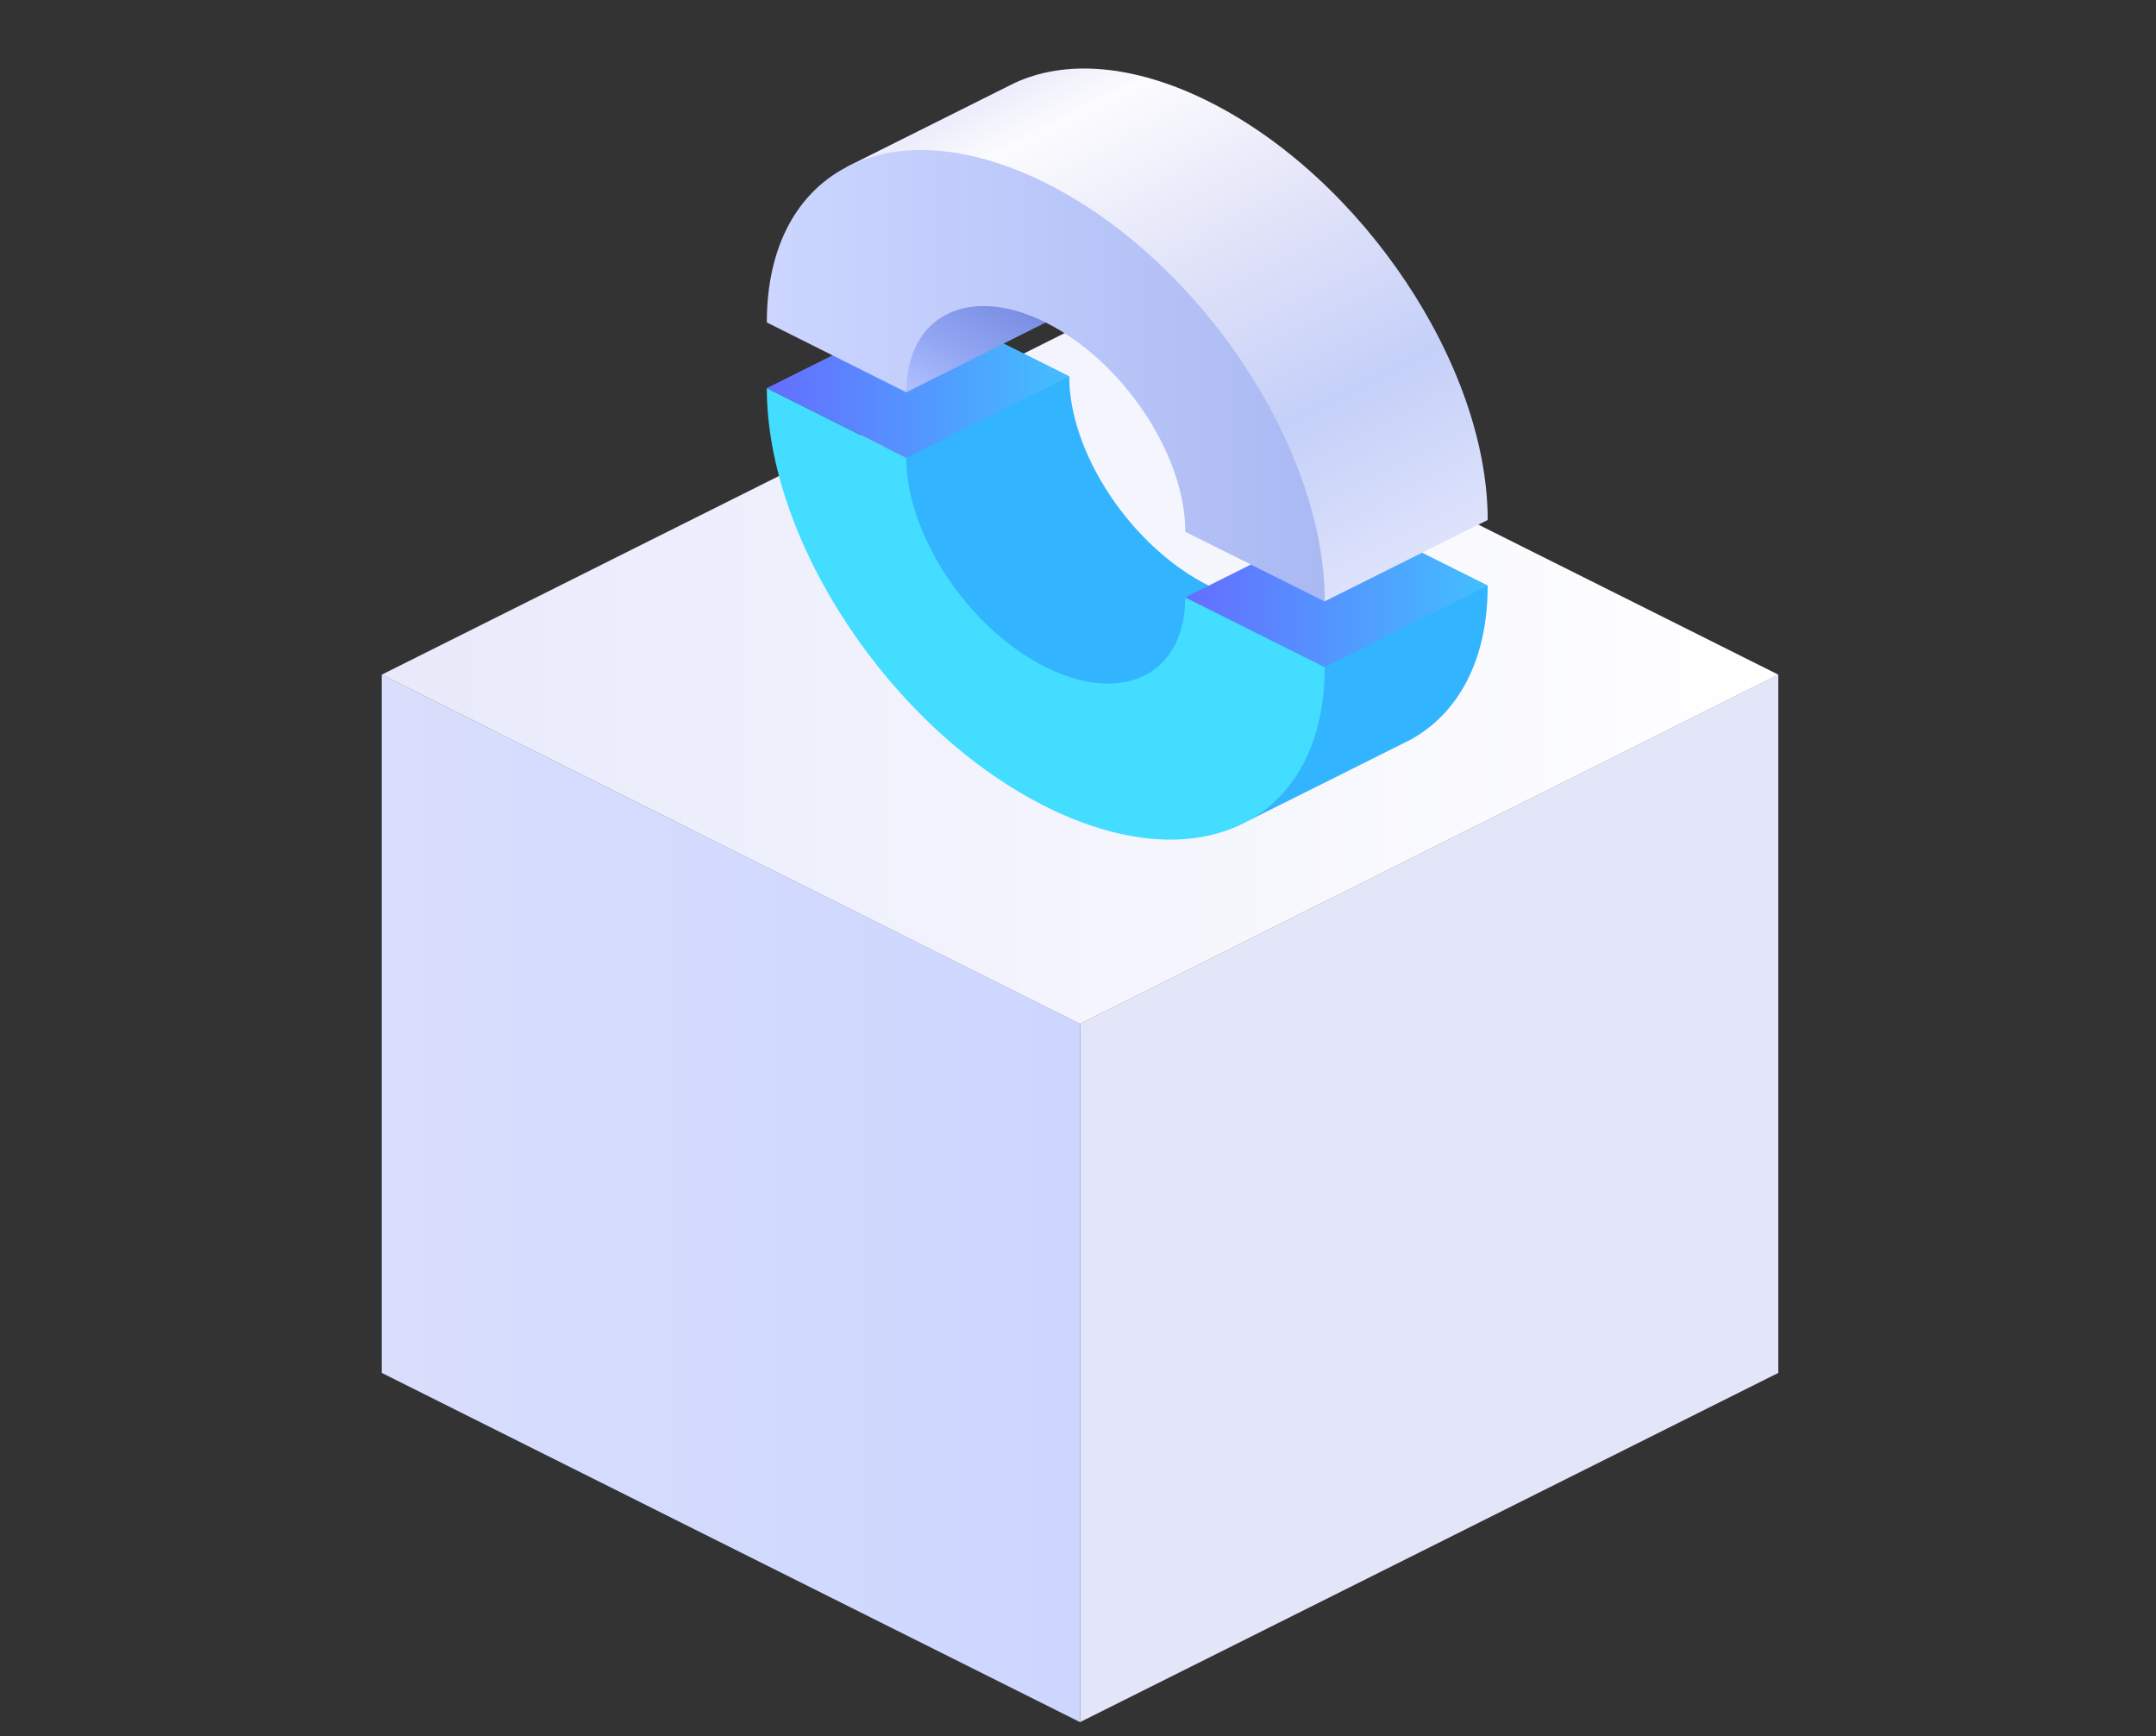
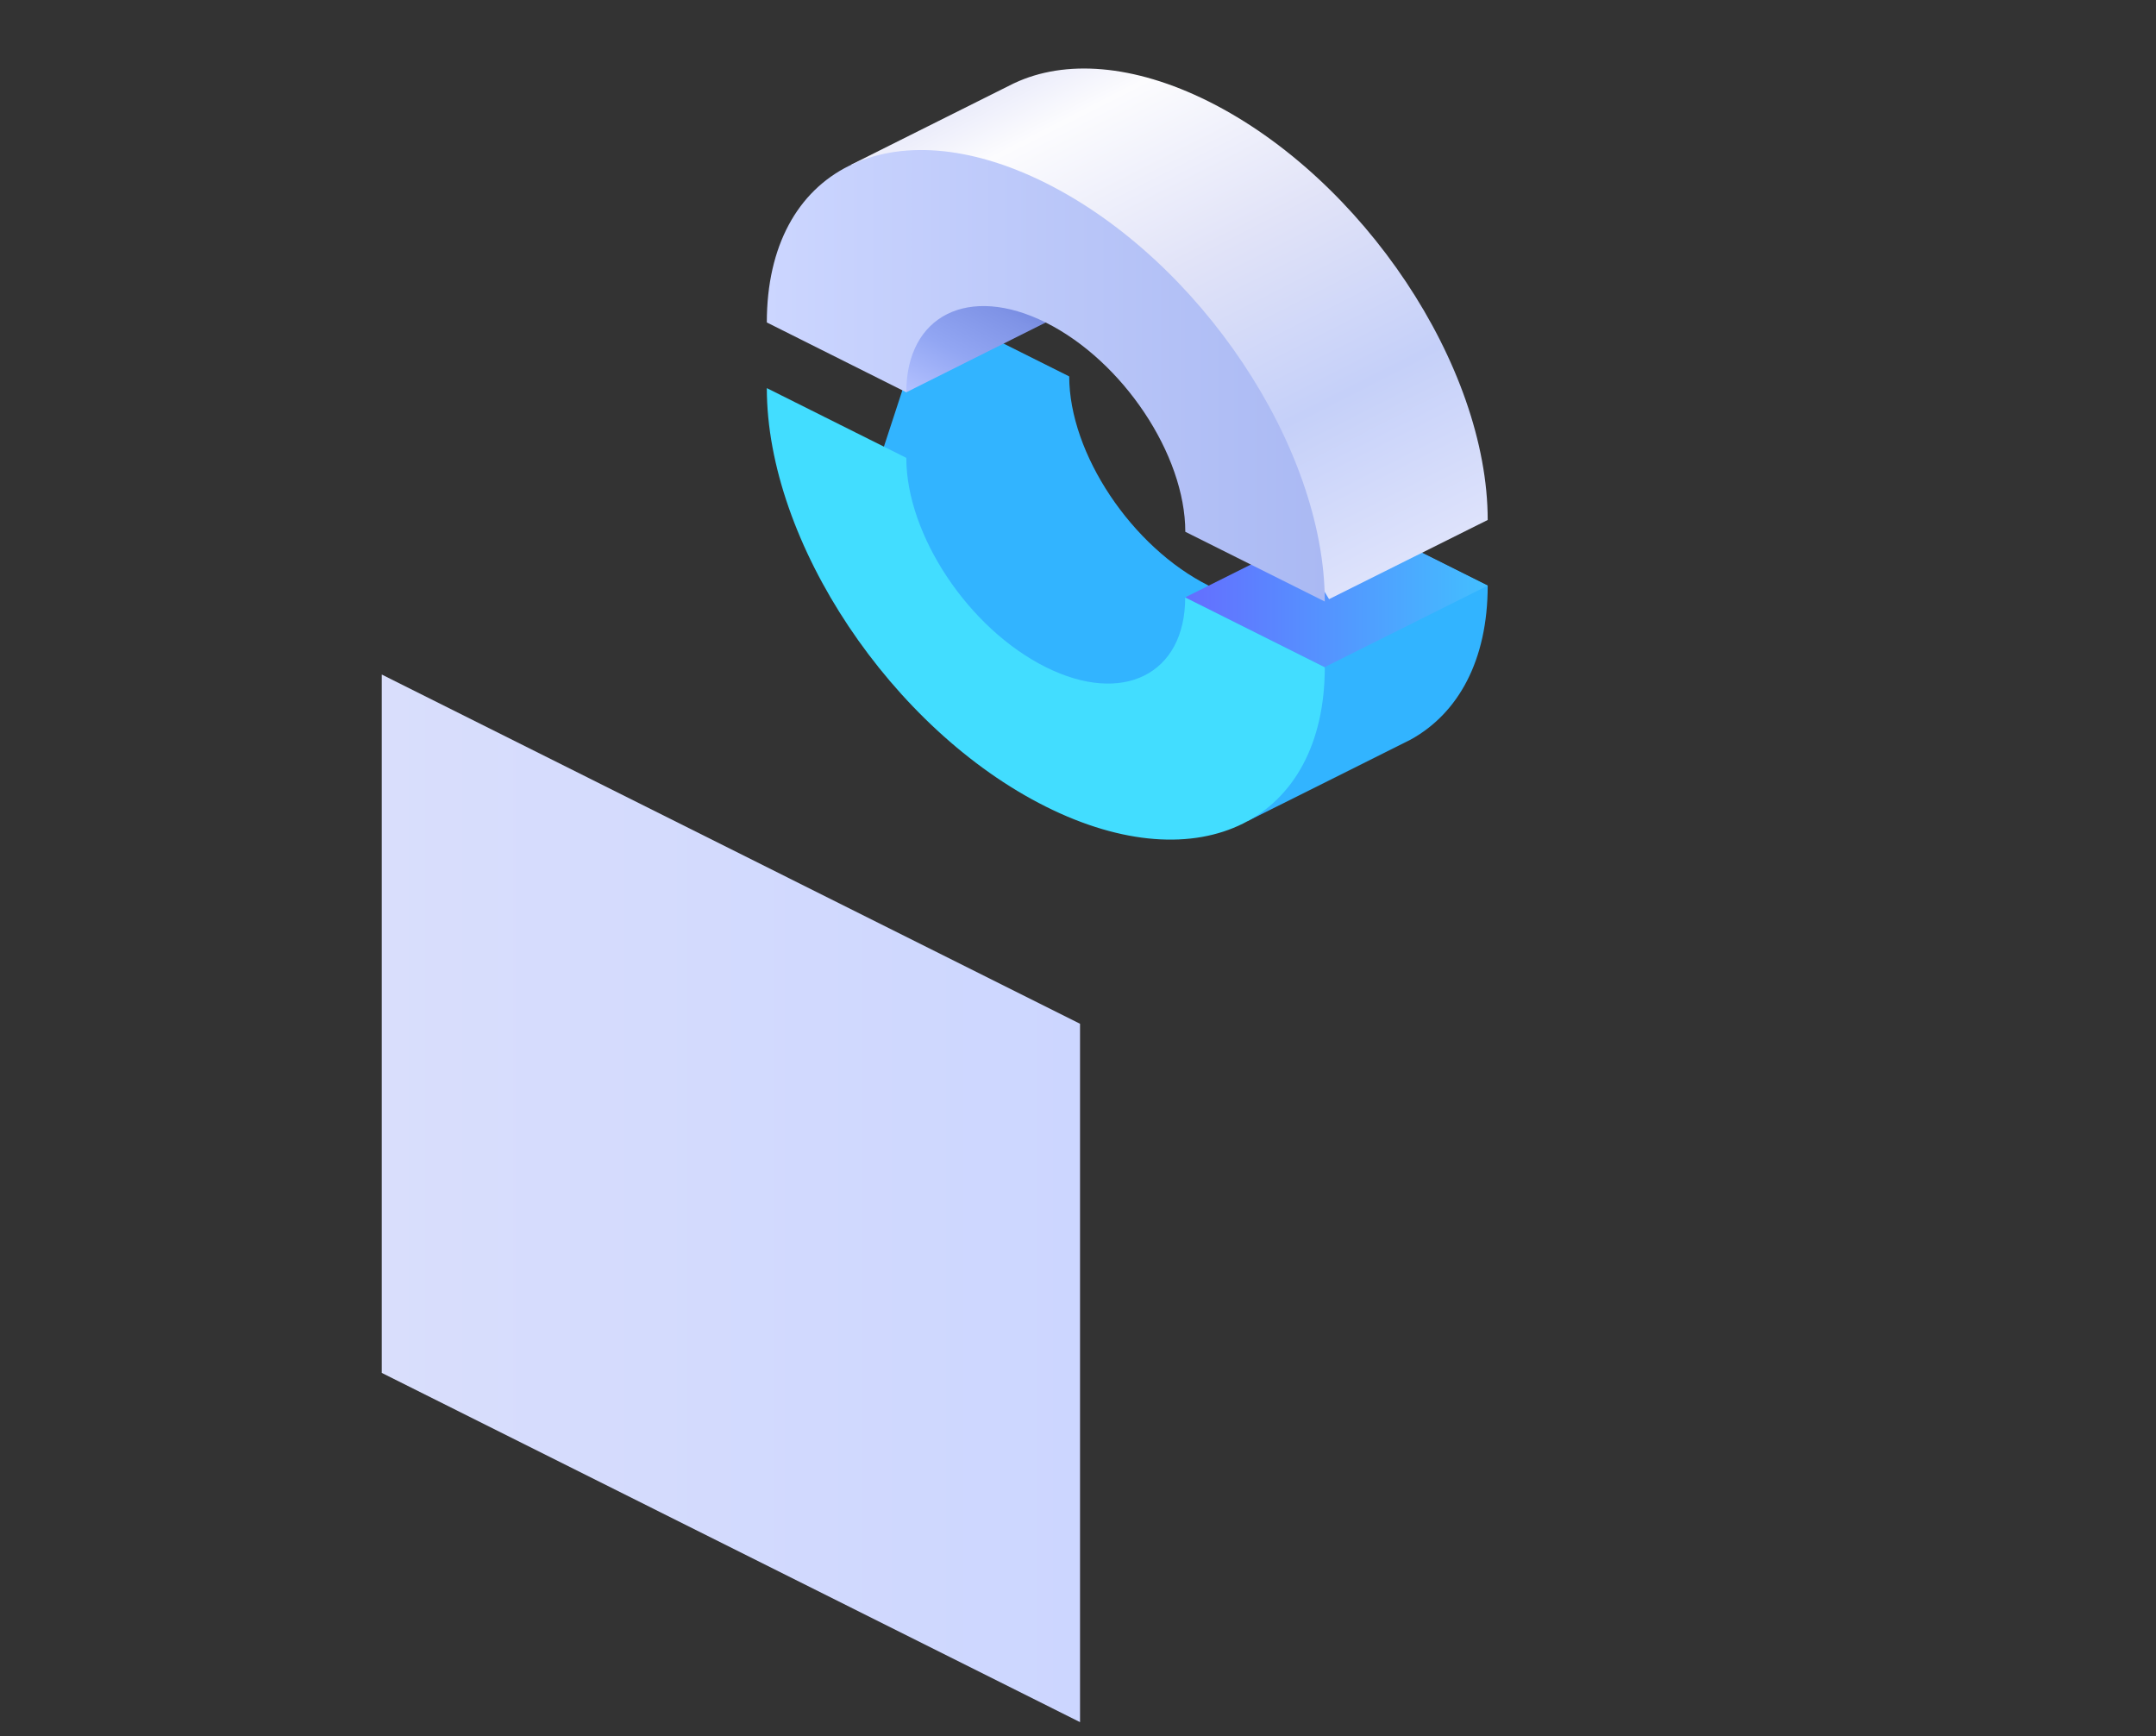
<svg xmlns="http://www.w3.org/2000/svg" id="Layer_1" x="0px" y="0px" viewBox="0 0 217.31 175" style="enable-background:new 0 0 217.31 175;" xml:space="preserve">
  <rect x="0" y="0" width="217.31" height="175" fill="#333333" stroke="none" />
  <style type="text/css">	.st0{fill:url(#Path_1401_00000086681229854576513950000000081185792707766430_);}	.st1{fill:url(#Path_1402_00000114034563173530806350000018070844596406728369_);}	.st2{fill:url(#Path_1403_00000003071507371280187180000018268077779348418988_);}	.st3{fill:url(#Path_1404_00000014600729317210234900000005551123730797185439_);}	.st4{fill:url(#Path_1405_00000007407514048543084440000014391462792846796689_);}	.st5{fill:url(#Path_1406_00000029755658607823319360000005449481203324182181_);}	.st6{fill:url(#Path_1407_00000086655407674659547900000014515444708778025894_);}	.st7{fill:url(#Path_1408_00000116221985885661451470000012513338934119933112_);}	.st8{fill:url(#Path_1409_00000095312607242046340570000013588346059277357441_);}	.st9{fill:url(#Path_1410_00000109003939389436680670000002312169741202884481_);}	.st10{fill:url(#Path_1411_00000177470777668187579690000007239247578552322459_);}	.st11{fill:url(#Path_1384_00000088118374067576214990000004390342558223404451_);}	.st12{fill:#E3E5F9;}	.st13{fill:url(#Path_1386_00000028301579169165791670000005474906180157422464_);}	.st14{fill:#5B78E6;}	.st15{fill:#FFFFFF;}	.st16{fill:#42EAFF;}	.st17{clip-path:url(#SVGID_00000031905969403956170520000001804396878848716928_);}	.st18{fill:#A7B1F2;}	.st19{fill:url(#Path_1398_00000029737249577132164760000006822946378005030586_);}	.st20{fill:#A7B1F2;fill-opacity:0;}	.st21{opacity:0.048;fill:#A7B1F2;enable-background:new    ;}	.st22{opacity:0.095;fill:#A7B1F2;enable-background:new    ;}	.st23{opacity:0.143;fill:#A7B1F2;enable-background:new    ;}	.st24{opacity:0.19;fill:#A7B1F2;enable-background:new    ;}	.st25{opacity:0.238;fill:#A7B1F2;enable-background:new    ;}	.st26{opacity:0.286;fill:#A7B1F2;enable-background:new    ;}	.st27{opacity:0.333;fill:#A7B1F2;enable-background:new    ;}	.st28{opacity:0.381;fill:#A7B1F2;enable-background:new    ;}	.st29{opacity:0.429;fill:#A7B1F2;enable-background:new    ;}	.st30{opacity:0.476;fill:#A7B1F2;enable-background:new    ;}	.st31{opacity:0.524;fill:#A7B1F2;enable-background:new    ;}	.st32{opacity:0.571;fill:#A7B1F2;enable-background:new    ;}	.st33{opacity:0.619;fill:#A7B1F2;enable-background:new    ;}	.st34{opacity:0.667;fill:#A7B1F2;enable-background:new    ;}	.st35{opacity:0.714;fill:#A7B1F2;enable-background:new    ;}	.st36{opacity:0.762;fill:#A7B1F2;enable-background:new    ;}	.st37{opacity:0.81;fill:#A7B1F2;enable-background:new    ;}	.st38{opacity:0.857;fill:#A7B1F2;enable-background:new    ;}	.st39{opacity:0.905;fill:#A7B1F2;enable-background:new    ;}	.st40{opacity:0.952;fill:#A7B1F2;enable-background:new    ;}	.st41{fill:url(#Path_1310_00000003064220174547878440000015864443027761764498_);}	.st42{fill:url(#Path_1311_00000168100794747203557410000017890350523279123859_);}	.st43{fill:url(#Path_1312_00000047044832635569550720000003714163316326938775_);}	.st44{fill:url(#Path_1313_00000074439906038735770390000002158893373961846940_);}	.st45{fill:url(#Path_1314_00000084498971470016635110000007961988033093015725_);}	.st46{fill:url(#Path_1315_00000165195302504184187090000017732467578589023929_);}	.st47{fill:#D3DAF3;}	.st48{fill:#B4C1F3;}	.st49{fill:url(#Path_1322_00000165933975260196434720000007929341041695319463_);}	.st50{fill:url(#Path_1323_00000144298170976952184900000000199349754115967152_);}	.st51{fill:url(#Ellipse_224_00000127039104298243409900000006137826265571883665_);}	.st52{fill:url(#Path_1324_00000163761550867247828680000003718919429767444366_);}	.st53{fill:url(#Ellipse_225_00000104691834441639926010000014877228014124458673_);}	.st54{fill:url(#Path_1325_00000173850639775197072530000002038405230925246601_);}	.st55{fill:url(#Ellipse_226_00000051360404232888132120000011320172356866280320_);}	.st56{fill:url(#Path_1326_00000129898971568630008130000004027179706798444945_);}	.st57{fill:url(#Ellipse_227_00000099661818767292578710000013582593775940010882_);}	.st58{opacity:0.091;fill:#A7B1F2;enable-background:new    ;}	.st59{opacity:0.182;fill:#A7B1F2;enable-background:new    ;}	.st60{opacity:0.273;fill:#A7B1F2;enable-background:new    ;}	.st61{opacity:0.364;fill:#A7B1F2;enable-background:new    ;}	.st62{opacity:0.455;fill:#A7B1F2;enable-background:new    ;}	.st63{opacity:0.545;fill:#A7B1F2;enable-background:new    ;}	.st64{opacity:0.636;fill:#A7B1F2;enable-background:new    ;}	.st65{opacity:0.727;fill:#A7B1F2;enable-background:new    ;}	.st66{opacity:0.818;fill:#A7B1F2;enable-background:new    ;}	.st67{opacity:0.909;fill:#A7B1F2;enable-background:new    ;}	.st68{fill:#2CF0FF;}	.st69{fill:#42DDFF;}	.st70{fill:#32B4FF;}	.st71{fill:url(#Path_1342_00000021111111681078632660000004752378683735190202_);}	.st72{fill:url(#Path_1343_00000061444899686588955550000015330138724655446187_);}	.st73{fill:url(#Path_1344_00000099652123446499180010000009847800955184082080_);}	.st74{fill:#EDEFFC;}	.st75{fill:#BCC9F8;}	.st76{fill:#4066FF;}	.st77{opacity:0.3;}	.st78{fill:#1E4ABF;}	.st79{fill:#3176FF;}	.st80{fill:#F3ABC7;}	.st81{fill:#42C8FF;}	.st82{fill:url(#SVGID_00000073717176653744152330000005990801299119637681_);}	.st83{fill:url(#SVGID_00000145021992757455258280000014647008526829471126_);}	.st84{fill:url(#SVGID_00000000921324224245807990000016314243020755872908_);}	.st85{fill:url(#SVGID_00000137126220856209023710000013064891381098931094_);}	.st86{fill:url(#SVGID_00000102534995568887468610000006454311439468636574_);}	.st87{fill:url(#SVGID_00000011738159667188265250000002932048612955957420_);}	.st88{fill:url(#SVGID_00000100349004864025845160000010959270532402407576_);}	.st89{opacity:0;fill:#A7B1F2;}	.st90{opacity:0.091;fill:#A7B1F2;}	.st91{opacity:0.182;fill:#A7B1F2;}	.st92{opacity:0.273;fill:#A7B1F2;}	.st93{opacity:0.364;fill:#A7B1F2;}	.st94{opacity:0.455;fill:#A7B1F2;}	.st95{opacity:0.545;fill:#A7B1F2;}	.st96{opacity:0.636;fill:#A7B1F2;}	.st97{opacity:0.727;fill:#A7B1F2;}	.st98{opacity:0.818;fill:#A7B1F2;}	.st99{opacity:0.909;fill:#A7B1F2;}	.st100{fill:url(#SVGID_00000026157337318634984010000016827354274018217905_);}	.st101{fill:url(#SVGID_00000013174377795138226290000016676645021991359134_);}	.st102{fill:url(#SVGID_00000101820273567675595050000000426631174373080461_);}	.st103{fill:url(#SVGID_00000039815180830513111400000015271950834630540735_);}	.st104{fill:#3A7BFF;}	.st105{clip-path:url(#SVGID_00000040575004895429846630000010973652351161486485_);fill:#FFFFFF;}	.st106{clip-path:url(#SVGID_00000040575004895429846630000010973652351161486485_);fill:#FEFEFF;}	.st107{clip-path:url(#SVGID_00000040575004895429846630000010973652351161486485_);fill:#FDFDFF;}	.st108{clip-path:url(#SVGID_00000040575004895429846630000010973652351161486485_);fill:#FCFCFF;}	.st109{clip-path:url(#SVGID_00000040575004895429846630000010973652351161486485_);fill:#FBFBFE;}	.st110{clip-path:url(#SVGID_00000040575004895429846630000010973652351161486485_);fill:#FAFBFE;}	.st111{clip-path:url(#SVGID_00000040575004895429846630000010973652351161486485_);fill:#F9FAFE;}	.st112{clip-path:url(#SVGID_00000040575004895429846630000010973652351161486485_);fill:#F8F9FE;}	.st113{clip-path:url(#SVGID_00000040575004895429846630000010973652351161486485_);fill:#F7F8FE;}	.st114{clip-path:url(#SVGID_00000040575004895429846630000010973652351161486485_);fill:#F6F7FE;}	.st115{clip-path:url(#SVGID_00000040575004895429846630000010973652351161486485_);fill:#F5F6FE;}	.st116{clip-path:url(#SVGID_00000040575004895429846630000010973652351161486485_);fill:#F4F5FD;}	.st117{clip-path:url(#SVGID_00000040575004895429846630000010973652351161486485_);fill:#F3F4FD;}	.st118{clip-path:url(#SVGID_00000040575004895429846630000010973652351161486485_);fill:#F2F3FD;}	.st119{clip-path:url(#SVGID_00000040575004895429846630000010973652351161486485_);fill:#F1F2FD;}	.st120{clip-path:url(#SVGID_00000040575004895429846630000010973652351161486485_);fill:#F0F2FD;}	.st121{clip-path:url(#SVGID_00000040575004895429846630000010973652351161486485_);fill:#EFF1FD;}	.st122{clip-path:url(#SVGID_00000040575004895429846630000010973652351161486485_);fill:#EEF0FC;}	.st123{clip-path:url(#SVGID_00000040575004895429846630000010973652351161486485_);fill:#EDEFFC;}	.st124{clip-path:url(#SVGID_00000040575004895429846630000010973652351161486485_);fill:#ECEEFC;}	.st125{clip-path:url(#SVGID_00000040575004895429846630000010973652351161486485_);fill:#EBEDFC;}	.st126{clip-path:url(#SVGID_00000040575004895429846630000010973652351161486485_);fill:#EAECFC;}	.st127{clip-path:url(#SVGID_00000040575004895429846630000010973652351161486485_);fill:#E9EBFC;}	.st128{clip-path:url(#SVGID_00000040575004895429846630000010973652351161486485_);fill:#E8EAFC;}	.st129{clip-path:url(#SVGID_00000040575004895429846630000010973652351161486485_);fill:#E7E9FB;}	.st130{clip-path:url(#SVGID_00000040575004895429846630000010973652351161486485_);fill:#E6E9FB;}	.st131{clip-path:url(#SVGID_00000040575004895429846630000010973652351161486485_);fill:#E5E8FB;}	.st132{clip-path:url(#SVGID_00000040575004895429846630000010973652351161486485_);fill:#E4E7FB;}	.st133{clip-path:url(#SVGID_00000040575004895429846630000010973652351161486485_);fill:#E3E6FB;}	.st134{clip-path:url(#SVGID_00000040575004895429846630000010973652351161486485_);fill:#E2E5FB;}	.st135{clip-path:url(#SVGID_00000040575004895429846630000010973652351161486485_);fill:#E1E4FB;}	.st136{clip-path:url(#SVGID_00000040575004895429846630000010973652351161486485_);fill:#E0E3FA;}	.st137{clip-path:url(#SVGID_00000040575004895429846630000010973652351161486485_);fill:#DFE2FA;}	.st138{clip-path:url(#SVGID_00000040575004895429846630000010973652351161486485_);fill:#DEE1FA;}	.st139{clip-path:url(#SVGID_00000040575004895429846630000010973652351161486485_);fill:#DDE1FA;}	.st140{clip-path:url(#SVGID_00000040575004895429846630000010973652351161486485_);fill:#DCE0FA;}	.st141{clip-path:url(#SVGID_00000040575004895429846630000010973652351161486485_);fill:#DBDFFA;}	.st142{clip-path:url(#SVGID_00000040575004895429846630000010973652351161486485_);fill:#DADEF9;}	.st143{clip-path:url(#SVGID_00000040575004895429846630000010973652351161486485_);fill:#D9DDF9;}	.st144{clip-path:url(#SVGID_00000040575004895429846630000010973652351161486485_);fill:#D8DCF9;}	.st145{clip-path:url(#SVGID_00000040575004895429846630000010973652351161486485_);fill:#D7DBF9;}	.st146{clip-path:url(#SVGID_00000040575004895429846630000010973652351161486485_);fill:#D6DAF9;}	.st147{clip-path:url(#SVGID_00000040575004895429846630000010973652351161486485_);fill:#D5D9F9;}	.st148{clip-path:url(#SVGID_00000040575004895429846630000010973652351161486485_);fill:#D4D8F9;}	.st149{clip-path:url(#SVGID_00000040575004895429846630000010973652351161486485_);fill:#D2D8F8;}	.st150{clip-path:url(#SVGID_00000040575004895429846630000010973652351161486485_);fill:#D1D7F8;}	.st151{clip-path:url(#SVGID_00000040575004895429846630000010973652351161486485_);fill:#D0D6F8;}	.st152{clip-path:url(#SVGID_00000040575004895429846630000010973652351161486485_);fill:#CFD5F8;}	.st153{clip-path:url(#SVGID_00000040575004895429846630000010973652351161486485_);fill:#CED4F8;}	.st154{clip-path:url(#SVGID_00000040575004895429846630000010973652351161486485_);fill:#CDD3F8;}	.st155{clip-path:url(#SVGID_00000040575004895429846630000010973652351161486485_);fill:#CCD2F8;}	.st156{clip-path:url(#SVGID_00000040575004895429846630000010973652351161486485_);fill:#CBD1F7;}	.st157{clip-path:url(#SVGID_00000040575004895429846630000010973652351161486485_);fill:#CAD0F7;}	.st158{clip-path:url(#SVGID_00000040575004895429846630000010973652351161486485_);fill:#C9CFF7;}	.st159{clip-path:url(#SVGID_00000040575004895429846630000010973652351161486485_);fill:#C8CFF7;}	.st160{clip-path:url(#SVGID_00000040575004895429846630000010973652351161486485_);fill:#C7CEF7;}	.st161{clip-path:url(#SVGID_00000040575004895429846630000010973652351161486485_);fill:#C6CDF7;}	.st162{clip-path:url(#SVGID_00000040575004895429846630000010973652351161486485_);fill:#C5CCF6;}	.st163{clip-path:url(#SVGID_00000040575004895429846630000010973652351161486485_);fill:#C4CBF6;}	.st164{clip-path:url(#SVGID_00000040575004895429846630000010973652351161486485_);fill:#C3CAF6;}	.st165{clip-path:url(#SVGID_00000040575004895429846630000010973652351161486485_);fill:#C2C9F6;}	.st166{clip-path:url(#SVGID_00000040575004895429846630000010973652351161486485_);fill:#C1C8F6;}	.st167{clip-path:url(#SVGID_00000040575004895429846630000010973652351161486485_);fill:#C0C7F6;}	.st168{clip-path:url(#SVGID_00000040575004895429846630000010973652351161486485_);fill:#BFC7F6;}	.st169{clip-path:url(#SVGID_00000040575004895429846630000010973652351161486485_);fill:#BEC6F5;}	.st170{clip-path:url(#SVGID_00000040575004895429846630000010973652351161486485_);fill:#BDC5F5;}	.st171{clip-path:url(#SVGID_00000040575004895429846630000010973652351161486485_);fill:#BCC4F5;}	.st172{clip-path:url(#SVGID_00000040575004895429846630000010973652351161486485_);fill:#BBC3F5;}	.st173{clip-path:url(#SVGID_00000040575004895429846630000010973652351161486485_);fill:#BAC2F5;}	.st174{clip-path:url(#SVGID_00000040575004895429846630000010973652351161486485_);fill:#B9C1F5;}	.st175{clip-path:url(#SVGID_00000040575004895429846630000010973652351161486485_);fill:#B8C0F5;}	.st176{clip-path:url(#SVGID_00000040575004895429846630000010973652351161486485_);fill:#B7BFF4;}	.st177{clip-path:url(#SVGID_00000040575004895429846630000010973652351161486485_);fill:#B6BEF4;}	.st178{clip-path:url(#SVGID_00000040575004895429846630000010973652351161486485_);fill:#B5BEF4;}	.st179{clip-path:url(#SVGID_00000040575004895429846630000010973652351161486485_);fill:#B4BDF4;}	.st180{clip-path:url(#SVGID_00000040575004895429846630000010973652351161486485_);fill:#B3BCF4;}	.st181{clip-path:url(#SVGID_00000040575004895429846630000010973652351161486485_);fill:#B2BBF4;}	.st182{clip-path:url(#SVGID_00000040575004895429846630000010973652351161486485_);fill:#B1BAF3;}	.st183{clip-path:url(#SVGID_00000040575004895429846630000010973652351161486485_);fill:#B0B9F3;}	.st184{clip-path:url(#SVGID_00000040575004895429846630000010973652351161486485_);fill:#AFB8F3;}	.st185{clip-path:url(#SVGID_00000040575004895429846630000010973652351161486485_);fill:#AEB7F3;}	.st186{clip-path:url(#SVGID_00000040575004895429846630000010973652351161486485_);fill:#ADB6F3;}	.st187{clip-path:url(#SVGID_00000040575004895429846630000010973652351161486485_);fill:#ACB5F3;}	.st188{clip-path:url(#SVGID_00000040575004895429846630000010973652351161486485_);fill:#ABB5F3;}	.st189{clip-path:url(#SVGID_00000040575004895429846630000010973652351161486485_);fill:#AAB4F2;}	.st190{clip-path:url(#SVGID_00000040575004895429846630000010973652351161486485_);fill:#A9B3F2;}	.st191{clip-path:url(#SVGID_00000040575004895429846630000010973652351161486485_);fill:#A8B2F2;}	.st192{clip-path:url(#SVGID_00000040575004895429846630000010973652351161486485_);fill:#A7B1F2;}	.st193{clip-path:url(#SVGID_00000176739532552840679160000013107782805661081273_);fill:#D9DEFC;}	.st194{clip-path:url(#SVGID_00000176739532552840679160000013107782805661081273_);fill:#D8DDFC;}	.st195{clip-path:url(#SVGID_00000176739532552840679160000013107782805661081273_);fill:#D7DDFD;}	.st196{clip-path:url(#SVGID_00000176739532552840679160000013107782805661081273_);fill:#D6DCFD;}	.st197{clip-path:url(#SVGID_00000176739532552840679160000013107782805661081273_);fill:#D5DBFD;}	.st198{clip-path:url(#SVGID_00000176739532552840679160000013107782805661081273_);fill:#D4DBFD;}	.st199{clip-path:url(#SVGID_00000176739532552840679160000013107782805661081273_);fill:#D3DAFE;}	.st200{clip-path:url(#SVGID_00000176739532552840679160000013107782805661081273_);fill:#D1D9FE;}	.st201{clip-path:url(#SVGID_00000176739532552840679160000013107782805661081273_);fill:#D0D9FE;}	.st202{clip-path:url(#SVGID_00000176739532552840679160000013107782805661081273_);fill:#CFD8FE;}	.st203{clip-path:url(#SVGID_00000176739532552840679160000013107782805661081273_);fill:#CED7FF;}	.st204{clip-path:url(#SVGID_00000176739532552840679160000013107782805661081273_);fill:#CDD7FF;}	.st205{clip-path:url(#SVGID_00000176739532552840679160000013107782805661081273_);fill:#CCD6FF;}	.st206{clip-path:url(#SVGID_00000152984002016381785980000012021163921768395198_);fill:#1487FB;}	.st207{clip-path:url(#SVGID_00000152984002016381785980000012021163921768395198_);fill:#1488FB;}	.st208{clip-path:url(#SVGID_00000152984002016381785980000012021163921768395198_);fill:#1489FB;}	.st209{clip-path:url(#SVGID_00000152984002016381785980000012021163921768395198_);fill:#158AFB;}	.st210{clip-path:url(#SVGID_00000152984002016381785980000012021163921768395198_);fill:#158BFB;}	.st211{clip-path:url(#SVGID_00000152984002016381785980000012021163921768395198_);fill:#158CFB;}	.st212{clip-path:url(#SVGID_00000152984002016381785980000012021163921768395198_);fill:#158DFB;}	.st213{clip-path:url(#SVGID_00000152984002016381785980000012021163921768395198_);fill:#158EFB;}	.st214{clip-path:url(#SVGID_00000152984002016381785980000012021163921768395198_);fill:#168FFB;}	.st215{clip-path:url(#SVGID_00000152984002016381785980000012021163921768395198_);fill:#1690FB;}	.st216{clip-path:url(#SVGID_00000152984002016381785980000012021163921768395198_);fill:#1691FB;}	.st217{clip-path:url(#SVGID_00000152984002016381785980000012021163921768395198_);fill:#1692FB;}	.st218{clip-path:url(#SVGID_00000152984002016381785980000012021163921768395198_);fill:#1693FB;}	.st219{clip-path:url(#SVGID_00000152984002016381785980000012021163921768395198_);fill:#1694FB;}	.st220{clip-path:url(#SVGID_00000152984002016381785980000012021163921768395198_);fill:#1795FB;}	.st221{clip-path:url(#SVGID_00000152984002016381785980000012021163921768395198_);fill:#1796FB;}	.st222{clip-path:url(#SVGID_00000152984002016381785980000012021163921768395198_);fill:#1797FB;}	.st223{clip-path:url(#SVGID_00000152984002016381785980000012021163921768395198_);fill:#1798FB;}	.st224{clip-path:url(#SVGID_00000152984002016381785980000012021163921768395198_);fill:#1799FB;}	.st225{clip-path:url(#SVGID_00000152984002016381785980000012021163921768395198_);fill:#189AFC;}	.st226{clip-path:url(#SVGID_00000152984002016381785980000012021163921768395198_);fill:#189BFC;}	.st227{clip-path:url(#SVGID_00000152984002016381785980000012021163921768395198_);fill:#189CFC;}	.st228{clip-path:url(#SVGID_00000152984002016381785980000012021163921768395198_);fill:#189DFC;}	.st229{clip-path:url(#SVGID_00000152984002016381785980000012021163921768395198_);fill:#189EFC;}	.st230{clip-path:url(#SVGID_00000152984002016381785980000012021163921768395198_);fill:#199FFC;}	.st231{clip-path:url(#SVGID_00000152984002016381785980000012021163921768395198_);fill:#19A0FC;}	.st232{clip-path:url(#SVGID_00000152984002016381785980000012021163921768395198_);fill:#19A1FC;}	.st233{clip-path:url(#SVGID_00000152984002016381785980000012021163921768395198_);fill:#19A2FC;}	.st234{clip-path:url(#SVGID_00000152984002016381785980000012021163921768395198_);fill:#19A3FC;}	.st235{clip-path:url(#SVGID_00000152984002016381785980000012021163921768395198_);fill:#19A4FC;}	.st236{clip-path:url(#SVGID_00000152984002016381785980000012021163921768395198_);fill:#1AA5FC;}	.st237{clip-path:url(#SVGID_00000152984002016381785980000012021163921768395198_);fill:#1AA6FC;}	.st238{clip-path:url(#SVGID_00000152984002016381785980000012021163921768395198_);fill:#1AA7FC;}	.st239{clip-path:url(#SVGID_00000152984002016381785980000012021163921768395198_);fill:#1AA8FC;}	.st240{clip-path:url(#SVGID_00000152984002016381785980000012021163921768395198_);fill:#1AA9FC;}	.st241{clip-path:url(#SVGID_00000152984002016381785980000012021163921768395198_);fill:#1BAAFC;}	.st242{clip-path:url(#SVGID_00000152984002016381785980000012021163921768395198_);fill:#1BABFC;}	.st243{clip-path:url(#SVGID_00000152984002016381785980000012021163921768395198_);fill:#1BADFC;}	.st244{clip-path:url(#SVGID_00000152984002016381785980000012021163921768395198_);fill:#1BAEFC;}	.st245{clip-path:url(#SVGID_00000152984002016381785980000012021163921768395198_);fill:#1BAFFC;}	.st246{clip-path:url(#SVGID_00000152984002016381785980000012021163921768395198_);fill:#1CB0FC;}	.st247{clip-path:url(#SVGID_00000152984002016381785980000012021163921768395198_);fill:#1CB1FC;}	.st248{clip-path:url(#SVGID_00000152984002016381785980000012021163921768395198_);fill:#1CB2FC;}	.st249{clip-path:url(#SVGID_00000152984002016381785980000012021163921768395198_);fill:#1CB3FC;}	.st250{clip-path:url(#SVGID_00000152984002016381785980000012021163921768395198_);fill:#1CB4FC;}	.st251{clip-path:url(#SVGID_00000152984002016381785980000012021163921768395198_);fill:#1DB5FC;}	.st252{clip-path:url(#SVGID_00000152984002016381785980000012021163921768395198_);fill:#1DB6FC;}	.st253{clip-path:url(#SVGID_00000152984002016381785980000012021163921768395198_);fill:#1DB7FC;}	.st254{clip-path:url(#SVGID_00000152984002016381785980000012021163921768395198_);fill:#1DB8FC;}	.st255{clip-path:url(#SVGID_00000152984002016381785980000012021163921768395198_);fill:#1DB9FC;}	.st256{clip-path:url(#SVGID_00000152984002016381785980000012021163921768395198_);fill:#1DBAFC;}	.st257{clip-path:url(#SVGID_00000152984002016381785980000012021163921768395198_);fill:#1EBBFC;}	.st258{clip-path:url(#SVGID_00000152984002016381785980000012021163921768395198_);fill:#1EBCFC;}	.st259{clip-path:url(#SVGID_00000152984002016381785980000012021163921768395198_);fill:#1EBDFC;}	.st260{clip-path:url(#SVGID_00000152984002016381785980000012021163921768395198_);fill:#1EBEFC;}	.st261{clip-path:url(#SVGID_00000152984002016381785980000012021163921768395198_);fill:#1EBFFC;}	.st262{clip-path:url(#SVGID_00000152984002016381785980000012021163921768395198_);fill:#1FC0FD;}	.st263{clip-path:url(#SVGID_00000152984002016381785980000012021163921768395198_);fill:#1FC1FD;}	.st264{clip-path:url(#SVGID_00000152984002016381785980000012021163921768395198_);fill:#1FC2FD;}	.st265{clip-path:url(#SVGID_00000152984002016381785980000012021163921768395198_);fill:#1FC3FD;}	.st266{clip-path:url(#SVGID_00000152984002016381785980000012021163921768395198_);fill:#1FC4FD;}	.st267{clip-path:url(#SVGID_00000152984002016381785980000012021163921768395198_);fill:#20C5FD;}	.st268{clip-path:url(#SVGID_00000152984002016381785980000012021163921768395198_);fill:#20C6FD;}	.st269{clip-path:url(#SVGID_00000152984002016381785980000012021163921768395198_);fill:#20C7FD;}	.st270{clip-path:url(#SVGID_00000152984002016381785980000012021163921768395198_);fill:#20C8FD;}	.st271{clip-path:url(#SVGID_00000152984002016381785980000012021163921768395198_);fill:#20C9FD;}	.st272{clip-path:url(#SVGID_00000152984002016381785980000012021163921768395198_);fill:#20CAFD;}	.st273{clip-path:url(#SVGID_00000152984002016381785980000012021163921768395198_);fill:#21CBFD;}	.st274{clip-path:url(#SVGID_00000152984002016381785980000012021163921768395198_);fill:#21CCFD;}	.st275{clip-path:url(#SVGID_00000152984002016381785980000012021163921768395198_);fill:#21CDFD;}	.st276{clip-path:url(#SVGID_00000127729541980968182930000009648863960682100909_);fill:#1487FB;}	.st277{clip-path:url(#SVGID_00000127729541980968182930000009648863960682100909_);fill:#1488FB;}	.st278{clip-path:url(#SVGID_00000127729541980968182930000009648863960682100909_);fill:#1489FB;}	.st279{clip-path:url(#SVGID_00000127729541980968182930000009648863960682100909_);fill:#158AFB;}	.st280{clip-path:url(#SVGID_00000127729541980968182930000009648863960682100909_);fill:#158BFB;}	.st281{clip-path:url(#SVGID_00000127729541980968182930000009648863960682100909_);fill:#158CFB;}	.st282{clip-path:url(#SVGID_00000127729541980968182930000009648863960682100909_);fill:#158DFB;}	.st283{clip-path:url(#SVGID_00000127729541980968182930000009648863960682100909_);fill:#158EFB;}	.st284{clip-path:url(#SVGID_00000127729541980968182930000009648863960682100909_);fill:#168FFB;}	.st285{clip-path:url(#SVGID_00000127729541980968182930000009648863960682100909_);fill:#1690FB;}	.st286{clip-path:url(#SVGID_00000127729541980968182930000009648863960682100909_);fill:#1691FB;}	.st287{clip-path:url(#SVGID_00000127729541980968182930000009648863960682100909_);fill:#1692FB;}	.st288{clip-path:url(#SVGID_00000127729541980968182930000009648863960682100909_);fill:#1693FB;}	.st289{clip-path:url(#SVGID_00000127729541980968182930000009648863960682100909_);fill:#1694FB;}	.st290{clip-path:url(#SVGID_00000127729541980968182930000009648863960682100909_);fill:#1795FB;}	.st291{clip-path:url(#SVGID_00000127729541980968182930000009648863960682100909_);fill:#1796FB;}	.st292{clip-path:url(#SVGID_00000127729541980968182930000009648863960682100909_);fill:#1797FB;}	.st293{clip-path:url(#SVGID_00000127729541980968182930000009648863960682100909_);fill:#1798FB;}	.st294{clip-path:url(#SVGID_00000127729541980968182930000009648863960682100909_);fill:#1799FB;}	.st295{clip-path:url(#SVGID_00000127729541980968182930000009648863960682100909_);fill:#189AFC;}	.st296{clip-path:url(#SVGID_00000127729541980968182930000009648863960682100909_);fill:#189BFC;}	.st297{clip-path:url(#SVGID_00000127729541980968182930000009648863960682100909_);fill:#189CFC;}	.st298{clip-path:url(#SVGID_00000127729541980968182930000009648863960682100909_);fill:#189DFC;}	.st299{clip-path:url(#SVGID_00000127729541980968182930000009648863960682100909_);fill:#189EFC;}	.st300{clip-path:url(#SVGID_00000127729541980968182930000009648863960682100909_);fill:#199FFC;}	.st301{clip-path:url(#SVGID_00000127729541980968182930000009648863960682100909_);fill:#19A0FC;}	.st302{clip-path:url(#SVGID_00000127729541980968182930000009648863960682100909_);fill:#19A1FC;}	.st303{clip-path:url(#SVGID_00000127729541980968182930000009648863960682100909_);fill:#19A2FC;}	.st304{clip-path:url(#SVGID_00000127729541980968182930000009648863960682100909_);fill:#19A3FC;}	.st305{clip-path:url(#SVGID_00000127729541980968182930000009648863960682100909_);fill:#19A4FC;}	.st306{clip-path:url(#SVGID_00000127729541980968182930000009648863960682100909_);fill:#1AA5FC;}	.st307{clip-path:url(#SVGID_00000127729541980968182930000009648863960682100909_);fill:#1AA6FC;}	.st308{clip-path:url(#SVGID_00000127729541980968182930000009648863960682100909_);fill:#1AA7FC;}	.st309{clip-path:url(#SVGID_00000127729541980968182930000009648863960682100909_);fill:#1AA8FC;}	.st310{clip-path:url(#SVGID_00000127729541980968182930000009648863960682100909_);fill:#1AA9FC;}	.st311{clip-path:url(#SVGID_00000127729541980968182930000009648863960682100909_);fill:#1BAAFC;}	.st312{clip-path:url(#SVGID_00000127729541980968182930000009648863960682100909_);fill:#1BABFC;}	.st313{clip-path:url(#SVGID_00000127729541980968182930000009648863960682100909_);fill:#1BADFC;}	.st314{clip-path:url(#SVGID_00000127729541980968182930000009648863960682100909_);fill:#1BAEFC;}	.st315{clip-path:url(#SVGID_00000127729541980968182930000009648863960682100909_);fill:#1BAFFC;}	.st316{clip-path:url(#SVGID_00000127729541980968182930000009648863960682100909_);fill:#1CB0FC;}	.st317{clip-path:url(#SVGID_00000127729541980968182930000009648863960682100909_);fill:#1CB1FC;}	.st318{clip-path:url(#SVGID_00000127729541980968182930000009648863960682100909_);fill:#1CB2FC;}	.st319{clip-path:url(#SVGID_00000127729541980968182930000009648863960682100909_);fill:#1CB3FC;}	.st320{clip-path:url(#SVGID_00000127729541980968182930000009648863960682100909_);fill:#1CB4FC;}	.st321{clip-path:url(#SVGID_00000127729541980968182930000009648863960682100909_);fill:#1DB5FC;}	.st322{clip-path:url(#SVGID_00000127729541980968182930000009648863960682100909_);fill:#1DB6FC;}	.st323{clip-path:url(#SVGID_00000127729541980968182930000009648863960682100909_);fill:#1DB7FC;}	.st324{clip-path:url(#SVGID_00000127729541980968182930000009648863960682100909_);fill:#1DB8FC;}	.st325{clip-path:url(#SVGID_00000127729541980968182930000009648863960682100909_);fill:#1DB9FC;}	.st326{clip-path:url(#SVGID_00000127729541980968182930000009648863960682100909_);fill:#1DBAFC;}	.st327{clip-path:url(#SVGID_00000127729541980968182930000009648863960682100909_);fill:#1EBBFC;}	.st328{clip-path:url(#SVGID_00000127729541980968182930000009648863960682100909_);fill:#1EBCFC;}	.st329{clip-path:url(#SVGID_00000127729541980968182930000009648863960682100909_);fill:#1EBDFC;}	.st330{clip-path:url(#SVGID_00000127729541980968182930000009648863960682100909_);fill:#1EBEFC;}	.st331{clip-path:url(#SVGID_00000127729541980968182930000009648863960682100909_);fill:#1EBFFC;}	.st332{clip-path:url(#SVGID_00000127729541980968182930000009648863960682100909_);fill:#1FC0FD;}	.st333{clip-path:url(#SVGID_00000127729541980968182930000009648863960682100909_);fill:#1FC1FD;}	.st334{clip-path:url(#SVGID_00000127729541980968182930000009648863960682100909_);fill:#1FC2FD;}	.st335{clip-path:url(#SVGID_00000127729541980968182930000009648863960682100909_);fill:#1FC3FD;}	.st336{clip-path:url(#SVGID_00000127729541980968182930000009648863960682100909_);fill:#1FC4FD;}	.st337{clip-path:url(#SVGID_00000127729541980968182930000009648863960682100909_);fill:#20C5FD;}	.st338{clip-path:url(#SVGID_00000127729541980968182930000009648863960682100909_);fill:#20C6FD;}	.st339{clip-path:url(#SVGID_00000127729541980968182930000009648863960682100909_);fill:#20C7FD;}	.st340{clip-path:url(#SVGID_00000127729541980968182930000009648863960682100909_);fill:#20C8FD;}	.st341{clip-path:url(#SVGID_00000127729541980968182930000009648863960682100909_);fill:#20C9FD;}	.st342{clip-path:url(#SVGID_00000127729541980968182930000009648863960682100909_);fill:#20CAFD;}	.st343{clip-path:url(#SVGID_00000127729541980968182930000009648863960682100909_);fill:#21CBFD;}	.st344{clip-path:url(#SVGID_00000127729541980968182930000009648863960682100909_);fill:#21CCFD;}	.st345{clip-path:url(#SVGID_00000127729541980968182930000009648863960682100909_);fill:#21CDFD;}	.st346{clip-path:url(#SVGID_00000060744262155990967310000001701646790679284394_);fill:#E8EAFB;}	.st347{clip-path:url(#SVGID_00000060744262155990967310000001701646790679284394_);fill:#E9EBFB;}	.st348{clip-path:url(#SVGID_00000060744262155990967310000001701646790679284394_);fill:#EAECFB;}	.st349{clip-path:url(#SVGID_00000060744262155990967310000001701646790679284394_);fill:#EBEDFC;}	.st350{clip-path:url(#SVGID_00000060744262155990967310000001701646790679284394_);fill:#ECEEFC;}	.st351{clip-path:url(#SVGID_00000060744262155990967310000001701646790679284394_);fill:#EDEFFC;}	.st352{clip-path:url(#SVGID_00000060744262155990967310000001701646790679284394_);fill:#EEF0FC;}	.st353{clip-path:url(#SVGID_00000060744262155990967310000001701646790679284394_);fill:#EFF1FC;}	.st354{clip-path:url(#SVGID_00000060744262155990967310000001701646790679284394_);fill:#F0F2FC;}	.st355{clip-path:url(#SVGID_00000060744262155990967310000001701646790679284394_);fill:#F1F3FD;}	.st356{clip-path:url(#SVGID_00000060744262155990967310000001701646790679284394_);fill:#F2F4FD;}	.st357{clip-path:url(#SVGID_00000060744262155990967310000001701646790679284394_);fill:#F4F5FD;}	.st358{clip-path:url(#SVGID_00000060744262155990967310000001701646790679284394_);fill:#F5F5FD;}	.st359{clip-path:url(#SVGID_00000060744262155990967310000001701646790679284394_);fill:#F6F6FD;}	.st360{clip-path:url(#SVGID_00000060744262155990967310000001701646790679284394_);fill:#F7F7FE;}	.st361{clip-path:url(#SVGID_00000060744262155990967310000001701646790679284394_);fill:#F8F8FE;}	.st362{clip-path:url(#SVGID_00000060744262155990967310000001701646790679284394_);fill:#F9F9FE;}	.st363{clip-path:url(#SVGID_00000060744262155990967310000001701646790679284394_);fill:#FAFAFE;}	.st364{clip-path:url(#SVGID_00000060744262155990967310000001701646790679284394_);fill:#FBFBFE;}	.st365{clip-path:url(#SVGID_00000060744262155990967310000001701646790679284394_);fill:#FCFCFE;}	.st366{clip-path:url(#SVGID_00000060744262155990967310000001701646790679284394_);fill:#FDFDFF;}	.st367{clip-path:url(#SVGID_00000060744262155990967310000001701646790679284394_);fill:#FEFEFF;}	.st368{clip-path:url(#SVGID_00000060744262155990967310000001701646790679284394_);fill:#FFFFFF;}	.st369{fill:#D4DCFA;}	.st370{clip-path:url(#SVGID_00000017515858239048278560000015150783452195216571_);fill:#1487FB;}	.st371{clip-path:url(#SVGID_00000017515858239048278560000015150783452195216571_);fill:#1488FB;}	.st372{clip-path:url(#SVGID_00000017515858239048278560000015150783452195216571_);fill:#1489FB;}	.st373{clip-path:url(#SVGID_00000017515858239048278560000015150783452195216571_);fill:#158AFB;}	.st374{clip-path:url(#SVGID_00000017515858239048278560000015150783452195216571_);fill:#158BFB;}	.st375{clip-path:url(#SVGID_00000017515858239048278560000015150783452195216571_);fill:#158CFB;}	.st376{clip-path:url(#SVGID_00000017515858239048278560000015150783452195216571_);fill:#158DFB;}	.st377{clip-path:url(#SVGID_00000017515858239048278560000015150783452195216571_);fill:#158EFB;}	.st378{clip-path:url(#SVGID_00000017515858239048278560000015150783452195216571_);fill:#168FFB;}	.st379{clip-path:url(#SVGID_00000017515858239048278560000015150783452195216571_);fill:#1690FB;}	.st380{clip-path:url(#SVGID_00000017515858239048278560000015150783452195216571_);fill:#1691FB;}	.st381{clip-path:url(#SVGID_00000017515858239048278560000015150783452195216571_);fill:#1692FB;}	.st382{clip-path:url(#SVGID_00000017515858239048278560000015150783452195216571_);fill:#1693FB;}	.st383{clip-path:url(#SVGID_00000017515858239048278560000015150783452195216571_);fill:#1694FB;}	.st384{clip-path:url(#SVGID_00000017515858239048278560000015150783452195216571_);fill:#1795FB;}	.st385{clip-path:url(#SVGID_00000017515858239048278560000015150783452195216571_);fill:#1796FB;}	.st386{clip-path:url(#SVGID_00000017515858239048278560000015150783452195216571_);fill:#1797FB;}	.st387{clip-path:url(#SVGID_00000017515858239048278560000015150783452195216571_);fill:#1798FB;}	.st388{clip-path:url(#SVGID_00000017515858239048278560000015150783452195216571_);fill:#1799FB;}	.st389{clip-path:url(#SVGID_00000017515858239048278560000015150783452195216571_);fill:#189AFC;}	.st390{clip-path:url(#SVGID_00000017515858239048278560000015150783452195216571_);fill:#189BFC;}	.st391{clip-path:url(#SVGID_00000017515858239048278560000015150783452195216571_);fill:#189CFC;}	.st392{clip-path:url(#SVGID_00000017515858239048278560000015150783452195216571_);fill:#189DFC;}	.st393{clip-path:url(#SVGID_00000017515858239048278560000015150783452195216571_);fill:#189EFC;}	.st394{clip-path:url(#SVGID_00000017515858239048278560000015150783452195216571_);fill:#199FFC;}	.st395{clip-path:url(#SVGID_00000017515858239048278560000015150783452195216571_);fill:#19A0FC;}	.st396{clip-path:url(#SVGID_00000017515858239048278560000015150783452195216571_);fill:#19A1FC;}	.st397{clip-path:url(#SVGID_00000017515858239048278560000015150783452195216571_);fill:#19A2FC;}	.st398{clip-path:url(#SVGID_00000017515858239048278560000015150783452195216571_);fill:#19A3FC;}	.st399{clip-path:url(#SVGID_00000017515858239048278560000015150783452195216571_);fill:#19A4FC;}	.st400{clip-path:url(#SVGID_00000017515858239048278560000015150783452195216571_);fill:#1AA5FC;}	.st401{clip-path:url(#SVGID_00000017515858239048278560000015150783452195216571_);fill:#1AA6FC;}	.st402{clip-path:url(#SVGID_00000017515858239048278560000015150783452195216571_);fill:#1AA7FC;}	.st403{clip-path:url(#SVGID_00000017515858239048278560000015150783452195216571_);fill:#1AA8FC;}	.st404{clip-path:url(#SVGID_00000017515858239048278560000015150783452195216571_);fill:#1AA9FC;}	.st405{clip-path:url(#SVGID_00000017515858239048278560000015150783452195216571_);fill:#1BAAFC;}	.st406{clip-path:url(#SVGID_00000017515858239048278560000015150783452195216571_);fill:#1BABFC;}	.st407{clip-path:url(#SVGID_00000017515858239048278560000015150783452195216571_);fill:#1BADFC;}	.st408{clip-path:url(#SVGID_00000017515858239048278560000015150783452195216571_);fill:#1BAEFC;}	.st409{clip-path:url(#SVGID_00000017515858239048278560000015150783452195216571_);fill:#1BAFFC;}	.st410{clip-path:url(#SVGID_00000017515858239048278560000015150783452195216571_);fill:#1CB0FC;}	.st411{clip-path:url(#SVGID_00000017515858239048278560000015150783452195216571_);fill:#1CB1FC;}	.st412{clip-path:url(#SVGID_00000017515858239048278560000015150783452195216571_);fill:#1CB2FC;}	.st413{clip-path:url(#SVGID_00000017515858239048278560000015150783452195216571_);fill:#1CB3FC;}	.st414{clip-path:url(#SVGID_00000017515858239048278560000015150783452195216571_);fill:#1CB4FC;}	.st415{clip-path:url(#SVGID_00000017515858239048278560000015150783452195216571_);fill:#1DB5FC;}	.st416{clip-path:url(#SVGID_00000017515858239048278560000015150783452195216571_);fill:#1DB6FC;}	.st417{clip-path:url(#SVGID_00000017515858239048278560000015150783452195216571_);fill:#1DB7FC;}	.st418{clip-path:url(#SVGID_00000017515858239048278560000015150783452195216571_);fill:#1DB8FC;}	.st419{clip-path:url(#SVGID_00000017515858239048278560000015150783452195216571_);fill:#1DB9FC;}	.st420{clip-path:url(#SVGID_00000017515858239048278560000015150783452195216571_);fill:#1DBAFC;}	.st421{clip-path:url(#SVGID_00000017515858239048278560000015150783452195216571_);fill:#1EBBFC;}	.st422{clip-path:url(#SVGID_00000017515858239048278560000015150783452195216571_);fill:#1EBCFC;}	.st423{clip-path:url(#SVGID_00000017515858239048278560000015150783452195216571_);fill:#1EBDFC;}	.st424{clip-path:url(#SVGID_00000017515858239048278560000015150783452195216571_);fill:#1EBEFC;}	.st425{clip-path:url(#SVGID_00000017515858239048278560000015150783452195216571_);fill:#1EBFFC;}	.st426{clip-path:url(#SVGID_00000017515858239048278560000015150783452195216571_);fill:#1FC0FD;}	.st427{clip-path:url(#SVGID_00000017515858239048278560000015150783452195216571_);fill:#1FC1FD;}	.st428{clip-path:url(#SVGID_00000017515858239048278560000015150783452195216571_);fill:#1FC2FD;}	.st429{clip-path:url(#SVGID_00000017515858239048278560000015150783452195216571_);fill:#1FC3FD;}	.st430{clip-path:url(#SVGID_00000017515858239048278560000015150783452195216571_);fill:#1FC4FD;}	.st431{clip-path:url(#SVGID_00000017515858239048278560000015150783452195216571_);fill:#20C5FD;}	.st432{clip-path:url(#SVGID_00000017515858239048278560000015150783452195216571_);fill:#20C6FD;}	.st433{clip-path:url(#SVGID_00000017515858239048278560000015150783452195216571_);fill:#20C7FD;}	.st434{clip-path:url(#SVGID_00000017515858239048278560000015150783452195216571_);fill:#20C8FD;}	.st435{clip-path:url(#SVGID_00000017515858239048278560000015150783452195216571_);fill:#20C9FD;}	.st436{clip-path:url(#SVGID_00000017515858239048278560000015150783452195216571_);fill:#20CAFD;}	.st437{clip-path:url(#SVGID_00000017515858239048278560000015150783452195216571_);fill:#21CBFD;}	.st438{clip-path:url(#SVGID_00000017515858239048278560000015150783452195216571_);fill:#21CCFD;}	.st439{clip-path:url(#SVGID_00000017515858239048278560000015150783452195216571_);fill:#21CDFD;}	.st440{clip-path:url(#SVGID_00000017515858239048278560000015150783452195216571_);fill:#21CEFD;}	.st441{clip-path:url(#SVGID_00000017515858239048278560000015150783452195216571_);fill:#21CFFD;}	.st442{clip-path:url(#SVGID_00000017515858239048278560000015150783452195216571_);fill:#22D0FD;}	.st443{clip-path:url(#SVGID_00000017515858239048278560000015150783452195216571_);fill:#22D1FD;}	.st444{clip-path:url(#SVGID_00000017515858239048278560000015150783452195216571_);fill:#22D2FD;}	.st445{fill:#5FE8FF;}	.st446{clip-path:url(#SVGID_00000116236923589180584040000015770338255090985621_);fill:#31C9FB;}	.st447{clip-path:url(#SVGID_00000116236923589180584040000015770338255090985621_);fill:#30CAFB;}	.st448{clip-path:url(#SVGID_00000116236923589180584040000015770338255090985621_);fill:#2FCAFB;}	.st449{clip-path:url(#SVGID_00000116236923589180584040000015770338255090985621_);fill:#2ECBFB;}	.st450{clip-path:url(#SVGID_00000116236923589180584040000015770338255090985621_);fill:#2DCCFC;}	.st451{clip-path:url(#SVGID_00000116236923589180584040000015770338255090985621_);fill:#2CCCFC;}	.st452{clip-path:url(#SVGID_00000116236923589180584040000015770338255090985621_);fill:#2BCDFC;}	.st453{clip-path:url(#SVGID_00000116236923589180584040000015770338255090985621_);fill:#2ACEFC;}	.st454{clip-path:url(#SVGID_00000116236923589180584040000015770338255090985621_);fill:#28CEFC;}	.st455{clip-path:url(#SVGID_00000116236923589180584040000015770338255090985621_);fill:#27CFFC;}	.st456{clip-path:url(#SVGID_00000116236923589180584040000015770338255090985621_);fill:#26CFFC;}	.st457{clip-path:url(#SVGID_00000116236923589180584040000015770338255090985621_);fill:#25D0FD;}	.st458{clip-path:url(#SVGID_00000116236923589180584040000015770338255090985621_);fill:#24D1FD;}	.st459{clip-path:url(#SVGID_00000116236923589180584040000015770338255090985621_);fill:#23D1FD;}	.st460{clip-path:url(#SVGID_00000116236923589180584040000015770338255090985621_);fill:#22D2FD;}	.st461{opacity:0.032;fill:#A7B1F2;}	.st462{opacity:0.065;fill:#A7B1F2;}	.st463{opacity:0.097;fill:#A7B1F2;}	.st464{opacity:0.129;fill:#A7B1F2;}	.st465{opacity:0.161;fill:#A7B1F2;}	.st466{opacity:0.194;fill:#A7B1F2;}	.st467{opacity:0.226;fill:#A7B1F2;}	.st468{opacity:0.258;fill:#A7B1F2;}	.st469{opacity:0.29;fill:#A7B1F2;}	.st470{opacity:0.323;fill:#A7B1F2;}	.st471{opacity:0.355;fill:#A7B1F2;}	.st472{opacity:0.387;fill:#A7B1F2;}	.st473{opacity:0.419;fill:#A7B1F2;}	.st474{opacity:0.452;fill:#A7B1F2;}	.st475{opacity:0.484;fill:#A7B1F2;}	.st476{opacity:0.516;fill:#A7B1F2;}	.st477{opacity:0.548;fill:#A7B1F2;}	.st478{opacity:0.581;fill:#A7B1F2;}	.st479{opacity:0.613;fill:#A7B1F2;}	.st480{opacity:0.645;fill:#A7B1F2;}	.st481{opacity:0.677;fill:#A7B1F2;}	.st482{opacity:0.71;fill:#A7B1F2;}	.st483{opacity:0.742;fill:#A7B1F2;}	.st484{opacity:0.774;fill:#A7B1F2;}	.st485{opacity:0.806;fill:#A7B1F2;}	.st486{opacity:0.839;fill:#A7B1F2;}	.st487{opacity:0.871;fill:#A7B1F2;}	.st488{opacity:0.903;fill:#A7B1F2;}	.st489{opacity:0.935;fill:#A7B1F2;}	.st490{opacity:0.968;fill:#A7B1F2;}	.st491{clip-path:url(#SVGID_00000000921082358221729210000005647711307379319714_);fill:#D9DEFC;}	.st492{clip-path:url(#SVGID_00000000921082358221729210000005647711307379319714_);fill:#D8DDFC;}	.st493{clip-path:url(#SVGID_00000000921082358221729210000005647711307379319714_);fill:#D7DDFD;}	.st494{clip-path:url(#SVGID_00000000921082358221729210000005647711307379319714_);fill:#D6DCFD;}	.st495{clip-path:url(#SVGID_00000000921082358221729210000005647711307379319714_);fill:#D5DBFD;}	.st496{clip-path:url(#SVGID_00000000921082358221729210000005647711307379319714_);fill:#D4DBFD;}	.st497{clip-path:url(#SVGID_00000000921082358221729210000005647711307379319714_);fill:#D3DAFE;}	.st498{clip-path:url(#SVGID_00000000921082358221729210000005647711307379319714_);fill:#D1D9FE;}	.st499{clip-path:url(#SVGID_00000000921082358221729210000005647711307379319714_);fill:#D0D9FE;}	.st500{clip-path:url(#SVGID_00000000921082358221729210000005647711307379319714_);fill:#CFD8FE;}	.st501{clip-path:url(#SVGID_00000000921082358221729210000005647711307379319714_);fill:#CED7FF;}	.st502{clip-path:url(#SVGID_00000000921082358221729210000005647711307379319714_);fill:#CDD7FF;}	.st503{clip-path:url(#SVGID_00000000921082358221729210000005647711307379319714_);fill:#CCD6FF;}	.st504{clip-path:url(#SVGID_00000014592170954112071020000015307500009688113566_);fill:#E8EAFB;}	.st505{clip-path:url(#SVGID_00000014592170954112071020000015307500009688113566_);fill:#E9EBFB;}	.st506{clip-path:url(#SVGID_00000014592170954112071020000015307500009688113566_);fill:#EAECFB;}	.st507{clip-path:url(#SVGID_00000014592170954112071020000015307500009688113566_);fill:#EBEDFC;}	.st508{clip-path:url(#SVGID_00000014592170954112071020000015307500009688113566_);fill:#ECEEFC;}	.st509{clip-path:url(#SVGID_00000014592170954112071020000015307500009688113566_);fill:#EDEFFC;}	.st510{clip-path:url(#SVGID_00000014592170954112071020000015307500009688113566_);fill:#EEF0FC;}	.st511{clip-path:url(#SVGID_00000014592170954112071020000015307500009688113566_);fill:#EFF1FC;}	.st512{clip-path:url(#SVGID_00000014592170954112071020000015307500009688113566_);fill:#F0F2FC;}	.st513{clip-path:url(#SVGID_00000014592170954112071020000015307500009688113566_);fill:#F1F3FD;}	.st514{clip-path:url(#SVGID_00000014592170954112071020000015307500009688113566_);fill:#F2F4FD;}	.st515{clip-path:url(#SVGID_00000014592170954112071020000015307500009688113566_);fill:#F4F5FD;}	.st516{clip-path:url(#SVGID_00000014592170954112071020000015307500009688113566_);fill:#F5F5FD;}	.st517{clip-path:url(#SVGID_00000014592170954112071020000015307500009688113566_);fill:#F6F6FD;}	.st518{clip-path:url(#SVGID_00000014592170954112071020000015307500009688113566_);fill:#F7F7FE;}	.st519{clip-path:url(#SVGID_00000014592170954112071020000015307500009688113566_);fill:#F8F8FE;}	.st520{clip-path:url(#SVGID_00000014592170954112071020000015307500009688113566_);fill:#F9F9FE;}	.st521{clip-path:url(#SVGID_00000014592170954112071020000015307500009688113566_);fill:#FAFAFE;}	.st522{clip-path:url(#SVGID_00000014592170954112071020000015307500009688113566_);fill:#FBFBFE;}	.st523{clip-path:url(#SVGID_00000014592170954112071020000015307500009688113566_);fill:#FCFCFE;}	.st524{clip-path:url(#SVGID_00000014592170954112071020000015307500009688113566_);fill:#FDFDFF;}	.st525{clip-path:url(#SVGID_00000014592170954112071020000015307500009688113566_);fill:#FEFEFF;}	.st526{clip-path:url(#SVGID_00000014592170954112071020000015307500009688113566_);fill:#FFFFFF;}</style>
  <g>
    <linearGradient id="SVGID_00000008860835056962974670000011976890301907545217_" gradientUnits="userSpaceOnUse" x1="38.483" y1="120.787" x2="108.864" y2="120.787">
      <stop offset="0" style="stop-color:#D9DEFC" />
      <stop offset="1" style="stop-color:#CCD6FF" />
    </linearGradient>
    <polygon style="fill:url(#SVGID_00000008860835056962974670000011976890301907545217_);" points="108.86,173.58 38.48,138.38   38.48,67.99 108.86,103.19  " />
-     <polygon class="st12" points="108.86,173.58 179.24,138.38 179.24,67.99 108.86,103.19  " />
    <linearGradient id="SVGID_00000165916566180116716230000011004236044326184101_" gradientUnits="userSpaceOnUse" x1="38.483" y1="68.001" x2="179.244" y2="68.001">
      <stop offset="0" style="stop-color:#E8EAFB" />
      <stop offset="1" style="stop-color:#FFFFFF" />
    </linearGradient>
-     <polygon style="fill:url(#SVGID_00000165916566180116716230000011004236044326184101_);" points="108.86,103.2 38.48,68   108.86,32.8 179.24,68  " />
    <g>
      <g>
        <path class="st70" d="M149.95,59.03L135.89,52c0,7.76-6.29,10.91-14.06,7.03c-7.76-3.88-14.06-13.32-14.06-21.09l-14.06-7.03    l-9.07,27.71l41.11,24.14c0,0,16.12-8.04,16.43-8.21C146.99,71.9,149.95,66.55,149.95,59.03z" />
        <path class="st69" d="M119.46,60.21c0,7.76-6.29,10.91-14.06,7.03S91.35,53.92,91.35,46.15l-14.06-7.03    c0,15.53,12.59,34.41,28.12,42.18s28.12,1.47,28.12-14.05L119.46,60.21z" />
        <linearGradient id="SVGID_00000055665109439859500200000015177793776793074872_" gradientUnits="userSpaceOnUse" x1="77.48" y1="38.53" x2="108.114" y2="38.53">
          <stop offset="0" style="stop-color:#646EFF" />
          <stop offset="1" style="stop-color:#42C0FF" />
        </linearGradient>
-         <polygon style="fill:url(#SVGID_00000055665109439859500200000015177793776793074872_);" points="93.72,30.91 107.77,37.94     91.35,46.15 77.29,39.12    " />
        <linearGradient id="SVGID_00000153662960905595248360000017086184758416982961_" gradientUnits="userSpaceOnUse" x1="119.652" y1="59.621" x2="150.286" y2="59.621">
          <stop offset="0" style="stop-color:#646EFF" />
          <stop offset="1" style="stop-color:#42C0FF" />
        </linearGradient>
        <polygon style="fill:url(#SVGID_00000153662960905595248360000017086184758416982961_);" points="135.89,52 149.95,59.03     133.52,67.24 119.46,60.21    " />
      </g>
      <g>
        <linearGradient id="SVGID_00000011007126463392525200000018044722801559359383_" gradientUnits="userSpaceOnUse" x1="105.82" y1="7.088" x2="133.104" y2="60.635">
          <stop offset="0" style="stop-color:#EDEEFB" />
          <stop offset="0.087" style="stop-color:#FCFCFE" />
          <stop offset="0.395" style="stop-color:#E1E3F8" />
          <stop offset="0.708" style="stop-color:#C5D0F9" />
          <stop offset="1" style="stop-color:#DDE2FB" />
        </linearGradient>
-         <path style="fill:url(#SVGID_00000011007126463392525200000018044722801559359383_);" d="M149.95,52.41    c0-15.53-12.59-34.41-28.12-42.18c-7.61-3.8-14.51-4.23-19.57-1.86c0,0-0.09,0.04-0.09,0.04c-0.15,0.07-0.29,0.14-0.44,0.22    l-16.4,8.2l28.56,11.26l19.63,32.52L149.95,52.41z" />
+         <path style="fill:url(#SVGID_00000011007126463392525200000018044722801559359383_);" d="M149.95,52.41    c0-15.53-12.59-34.41-28.12-42.18c-7.61-3.8-14.51-4.23-19.57-1.86c0,0-0.09,0.04-0.09,0.04l-16.4,8.2l28.56,11.26l19.63,32.52L149.95,52.41z" />
        <linearGradient id="SVGID_00000075862789583519287290000016729578910587512735_" gradientUnits="userSpaceOnUse" x1="91.634" y1="39.752" x2="100.599" y2="22.515">
          <stop offset="0" style="stop-color:#B3C1FF" />
          <stop offset="0.309" style="stop-color:#92A6F3" />
          <stop offset="0.6" style="stop-color:#7F93E6" />
          <stop offset="1" style="stop-color:#5268CC" />
        </linearGradient>
        <polygon style="fill:url(#SVGID_00000075862789583519287290000016729578910587512735_);" points="107.77,31.32 101.33,22.69     84.65,30.58 91.35,39.54    " />
        <linearGradient id="SVGID_00000112605693729913567880000012293772290862820753_" gradientUnits="userSpaceOnUse" x1="77.291" y1="37.878" x2="133.521" y2="37.878">
          <stop offset="0" style="stop-color:#CCD6FF" />
          <stop offset="1" style="stop-color:#AAB9F3" />
        </linearGradient>
        <path style="fill:url(#SVGID_00000112605693729913567880000012293772290862820753_);" d="M91.35,39.54    c0-7.76,6.29-10.91,14.06-7.03c7.76,3.88,14.06,13.32,14.06,21.09l14.06,7.03c0-15.53-12.59-34.41-28.12-42.18    c-15.53-7.77-28.12-1.47-28.12,14.05L91.35,39.54z" />
      </g>
    </g>
  </g>
</svg>